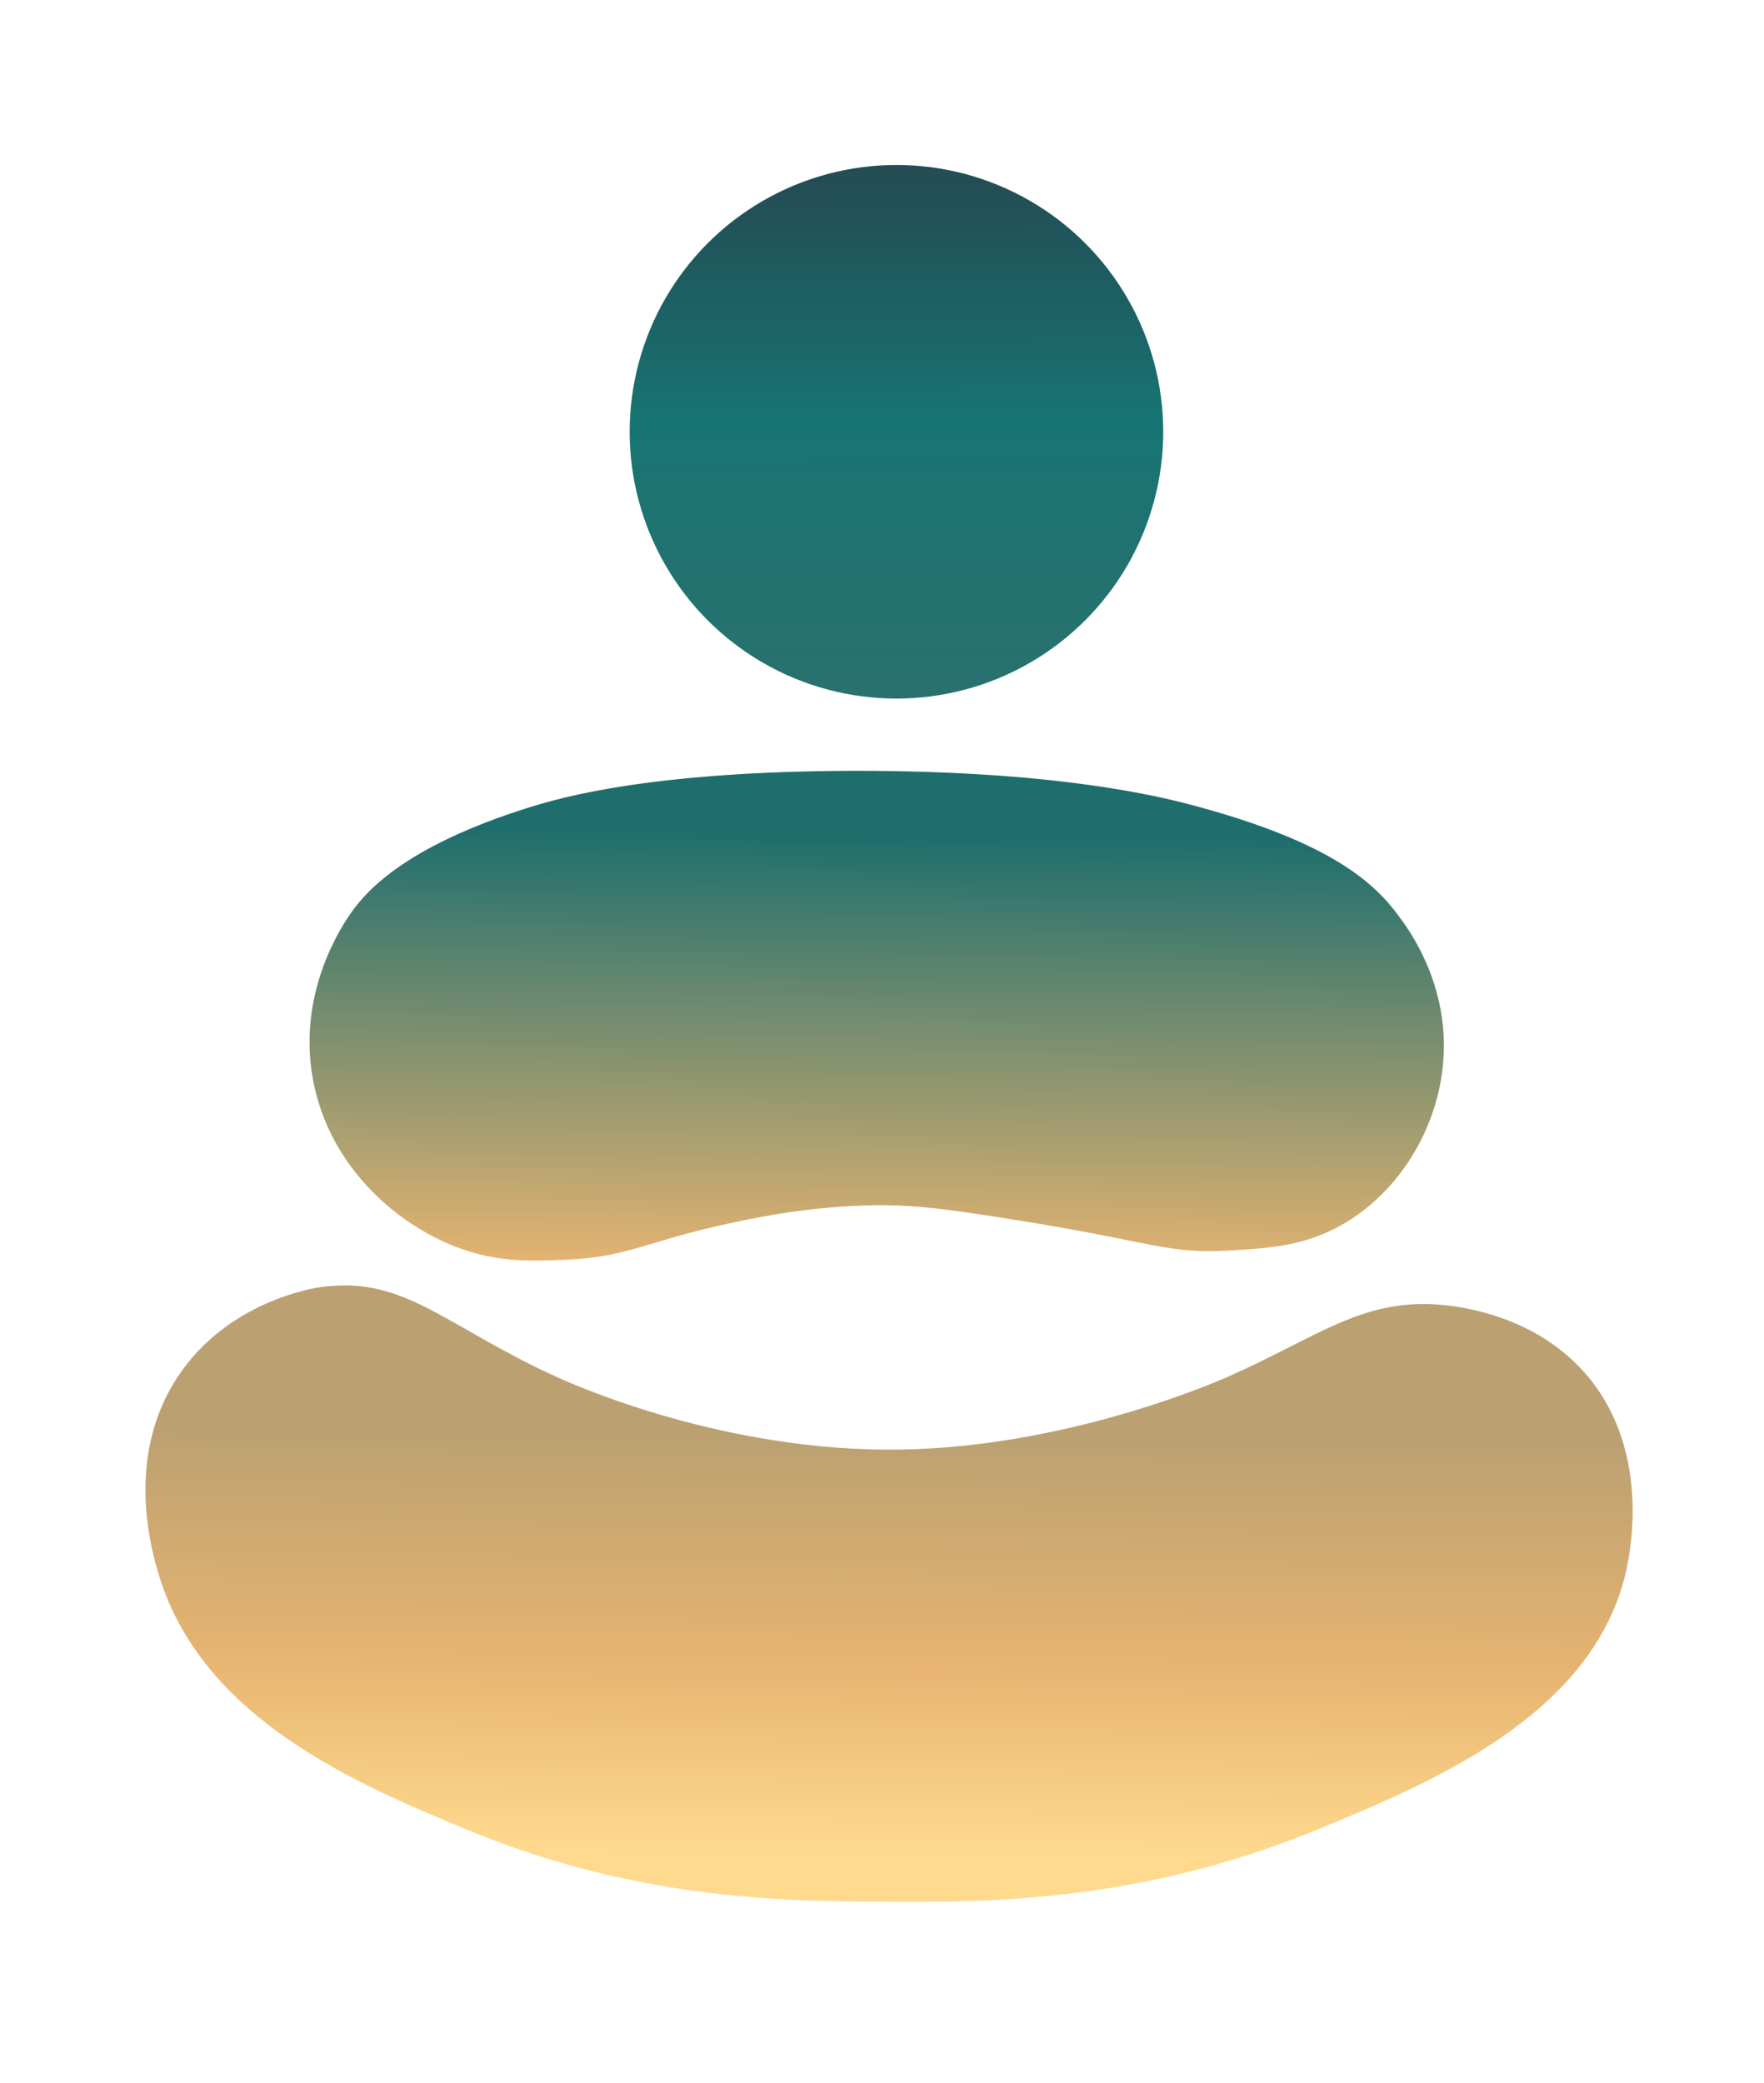
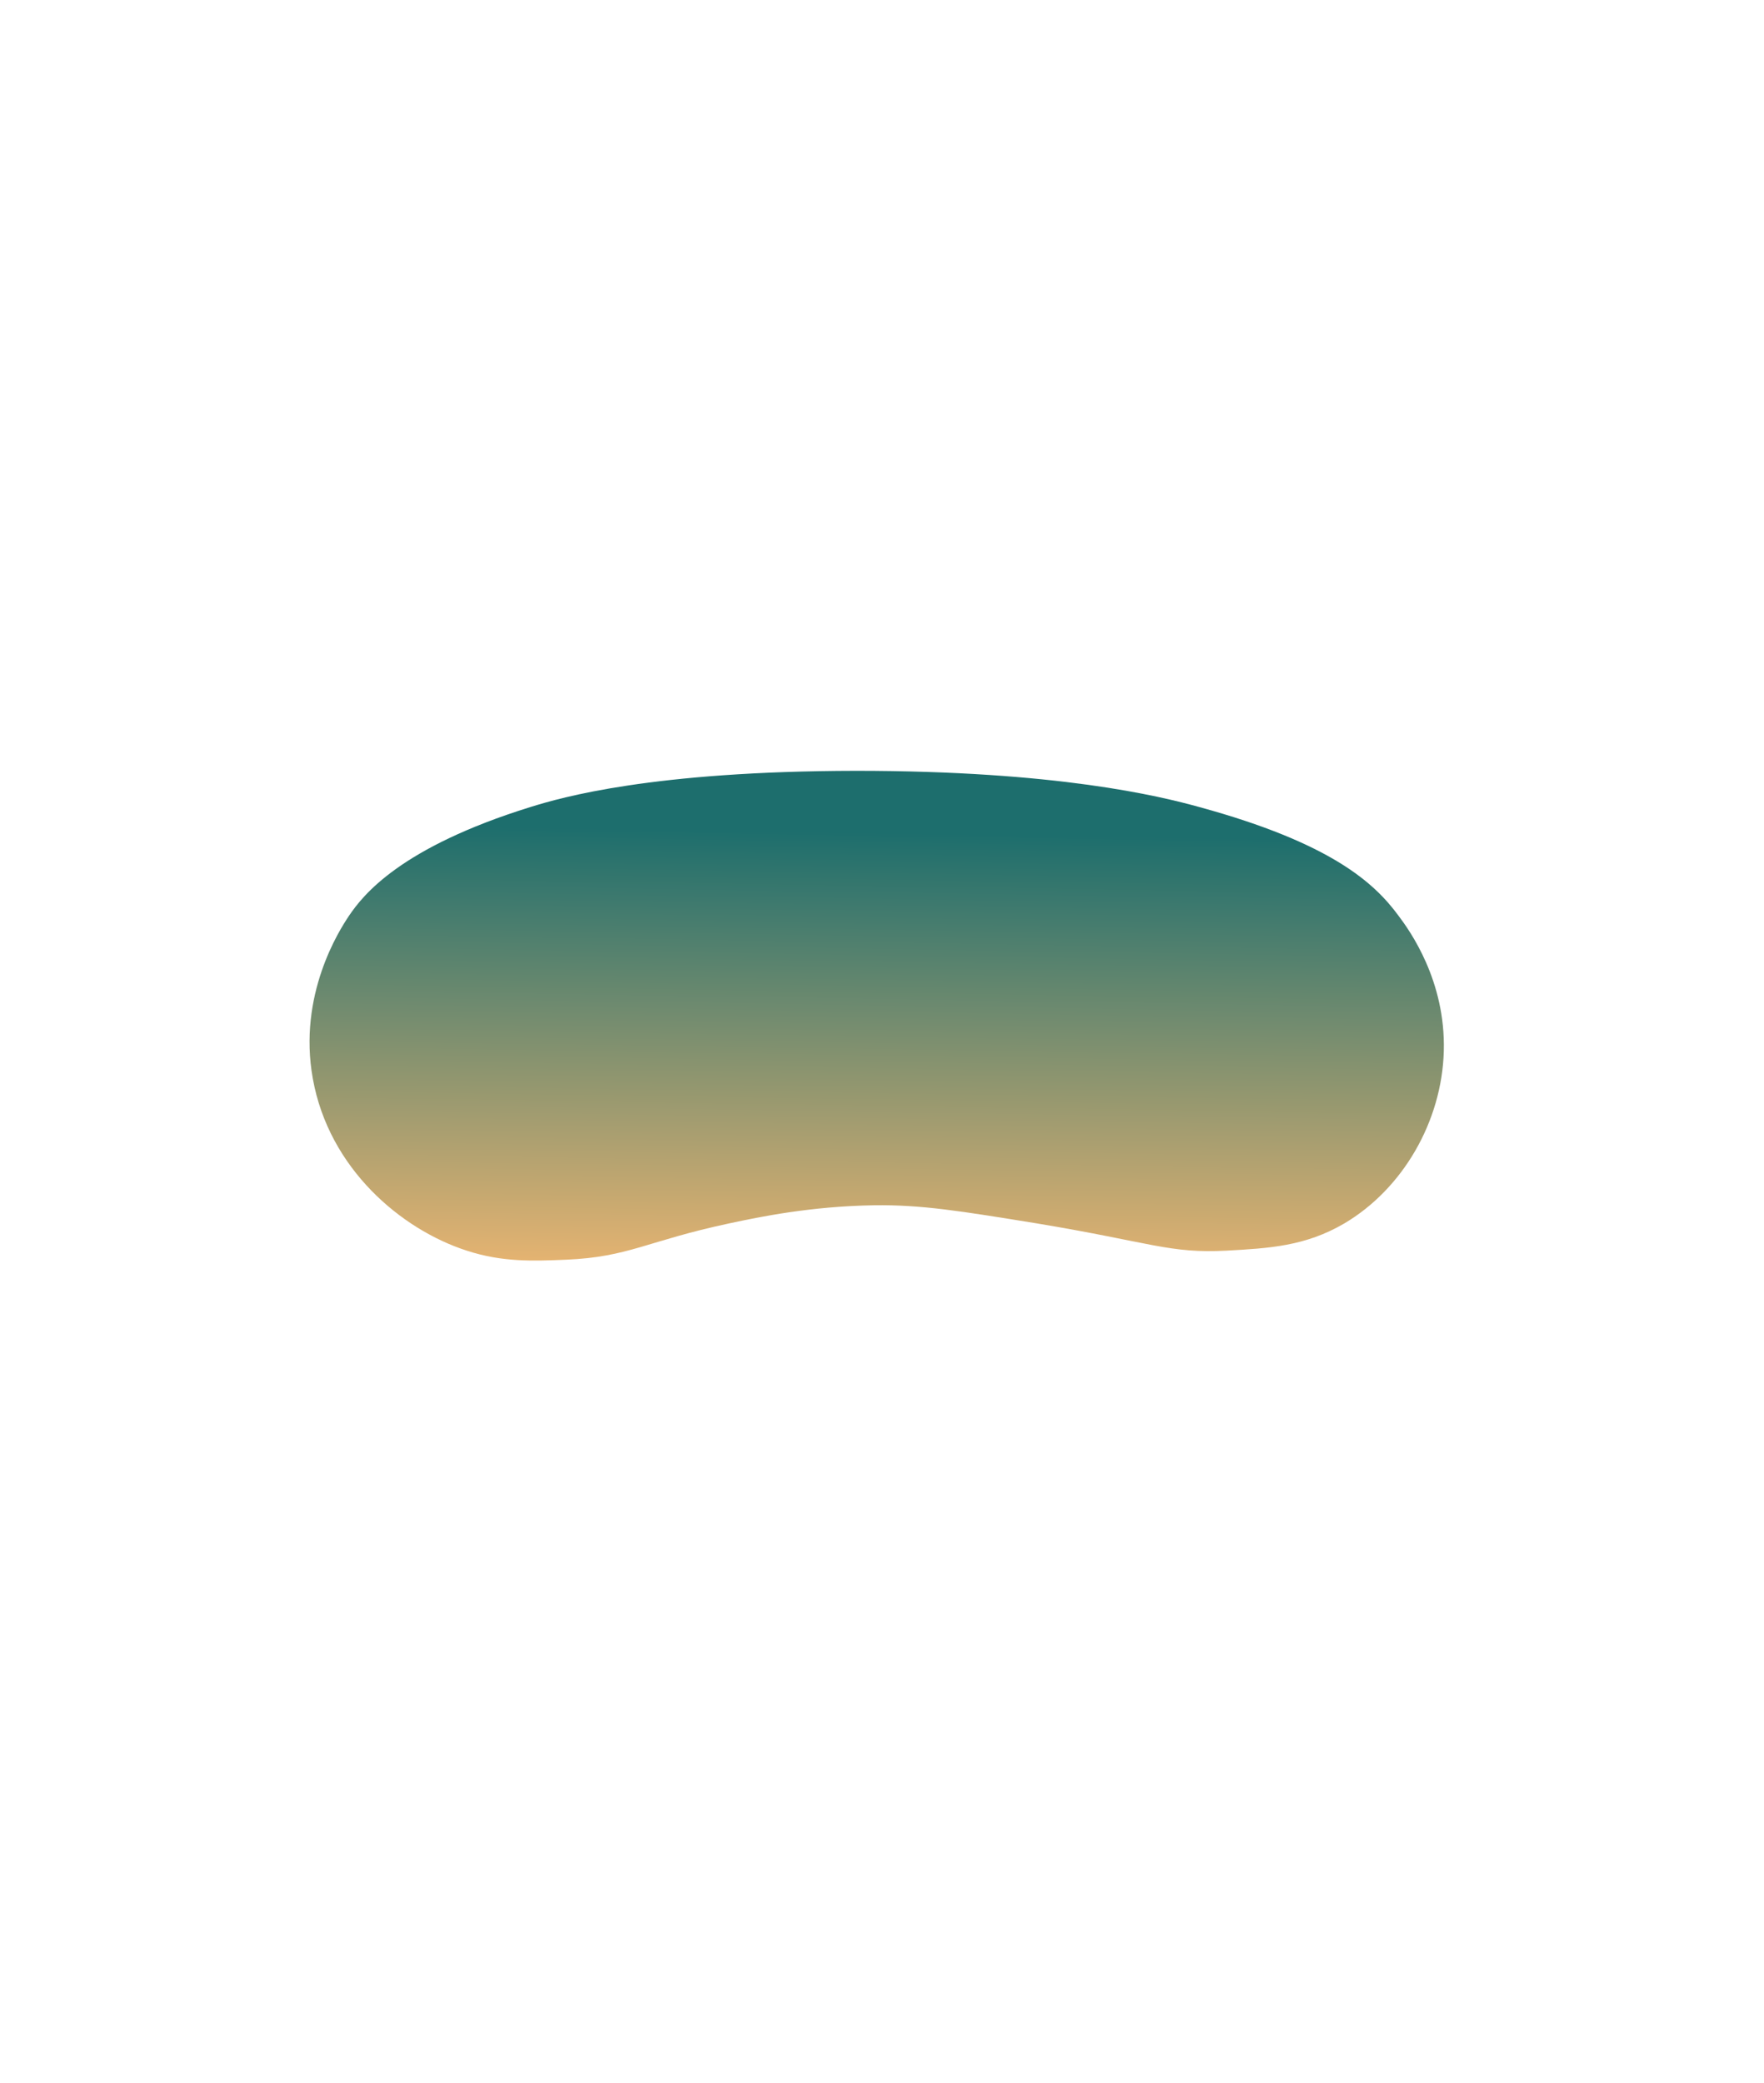
<svg xmlns="http://www.w3.org/2000/svg" id="uuid-42b9072b-bcf9-488f-bed4-980f80e77e92" data-name="Layer 1" viewBox="0 0 52.5 62">
  <defs>
    <style>      .uuid-c788e866-cc6f-4d18-b5a0-89b7101b3026 {        fill: url(#uuid-d9ddddbb-3008-4049-8714-7a0f62f5b737);      }      .uuid-c788e866-cc6f-4d18-b5a0-89b7101b3026, .uuid-00990f90-22f2-4d00-8668-052eb1104535, .uuid-8b4f9c68-d540-45f1-be15-adbce48a5709 {        stroke-width: 0px;      }      .uuid-00990f90-22f2-4d00-8668-052eb1104535 {        fill: url(#uuid-001146d3-1422-4c74-8791-82b93f007f88);      }      .uuid-8b4f9c68-d540-45f1-be15-adbce48a5709 {        fill: url(#uuid-e3848a7f-0edf-4f71-8b72-d750e6023dff);      }    </style>
    <linearGradient id="uuid-e3848a7f-0edf-4f71-8b72-d750e6023dff" x1="26.7" y1="21.05" x2="26.65" y2="1.23" gradientUnits="userSpaceOnUse">
      <stop offset=".02" stop-color="#29716e" />
      <stop offset=".44" stop-color="#177473" />
      <stop offset=".55" stop-color="#1b6668" />
      <stop offset=".78" stop-color="#234e55" />
      <stop offset=".92" stop-color="#27464f" />
    </linearGradient>
    <linearGradient id="uuid-001146d3-1422-4c74-8791-82b93f007f88" x1="26.25" y1="20.82" x2="25.95" y2="40.63" gradientUnits="userSpaceOnUse">
      <stop offset=".2" stop-color="#1d6e6d" />
      <stop offset=".86" stop-color="#e7b471" />
    </linearGradient>
    <linearGradient id="uuid-d9ddddbb-3008-4049-8714-7a0f62f5b737" x1="26.48" y1="42.82" x2="26.33" y2="56.49" gradientUnits="userSpaceOnUse">
      <stop offset="0" stop-color="#bba171" />
      <stop offset=".49" stop-color="#e7b471" />
      <stop offset=".91" stop-color="#ffda8e" />
    </linearGradient>
  </defs>
-   <circle class="uuid-8b4f9c68-d540-45f1-be15-adbce48a5709" cx="26.68" cy="12.85" r="7.94" />
  <path class="uuid-00990f90-22f2-4d00-8668-052eb1104535" d="m36.51,37.22c-1.71.09-2.22-.24-5.65-.81-2.28-.37-3.44-.56-4.85-.54-1.87.03-3.38.34-4.31.54-2.44.52-2.98,1-4.85,1.08-.97.04-1.89.08-2.96-.27-1.95-.63-4.1-2.44-4.58-5.12-.45-2.49.79-4.42,1.08-4.85.42-.62,1.53-2.03,5.39-3.23.93-.29,3.63-1.07,9.69-1.08,5.98,0,9.04.75,10.23,1.08,3.91,1.07,5.2,2.25,5.92,3.23.34.45,1.41,1.94,1.35,4.04-.06,2.09-1.22,4.09-2.96,5.12-1.16.68-2.24.74-3.5.81Z" />
-   <path class="uuid-c788e866-cc6f-4d18-b5a0-89b7101b3026" d="m39.2,54.45c-5.23,2.16-9.8,2.17-12.92,2.15-3.12-.02-7.42-.09-12.39-2.15-3.22-1.34-7.83-3.26-9.15-7.54-.19-.62-1.07-3.47.54-5.92,1.49-2.28,4.11-2.67,4.31-2.69,2.47-.33,3.67,1.18,7,2.69.58.26,5.04,2.24,10.23,2.15,4.89-.08,9.25-1.96,9.69-2.15,2.72-1.2,4.06-2.39,6.46-2.15.8.08,2.89.43,4.31,2.15,1.93,2.35,1.19,5.48,1.08,5.92-1.06,4.2-5.81,6.16-9.15,7.54Z" />
</svg>